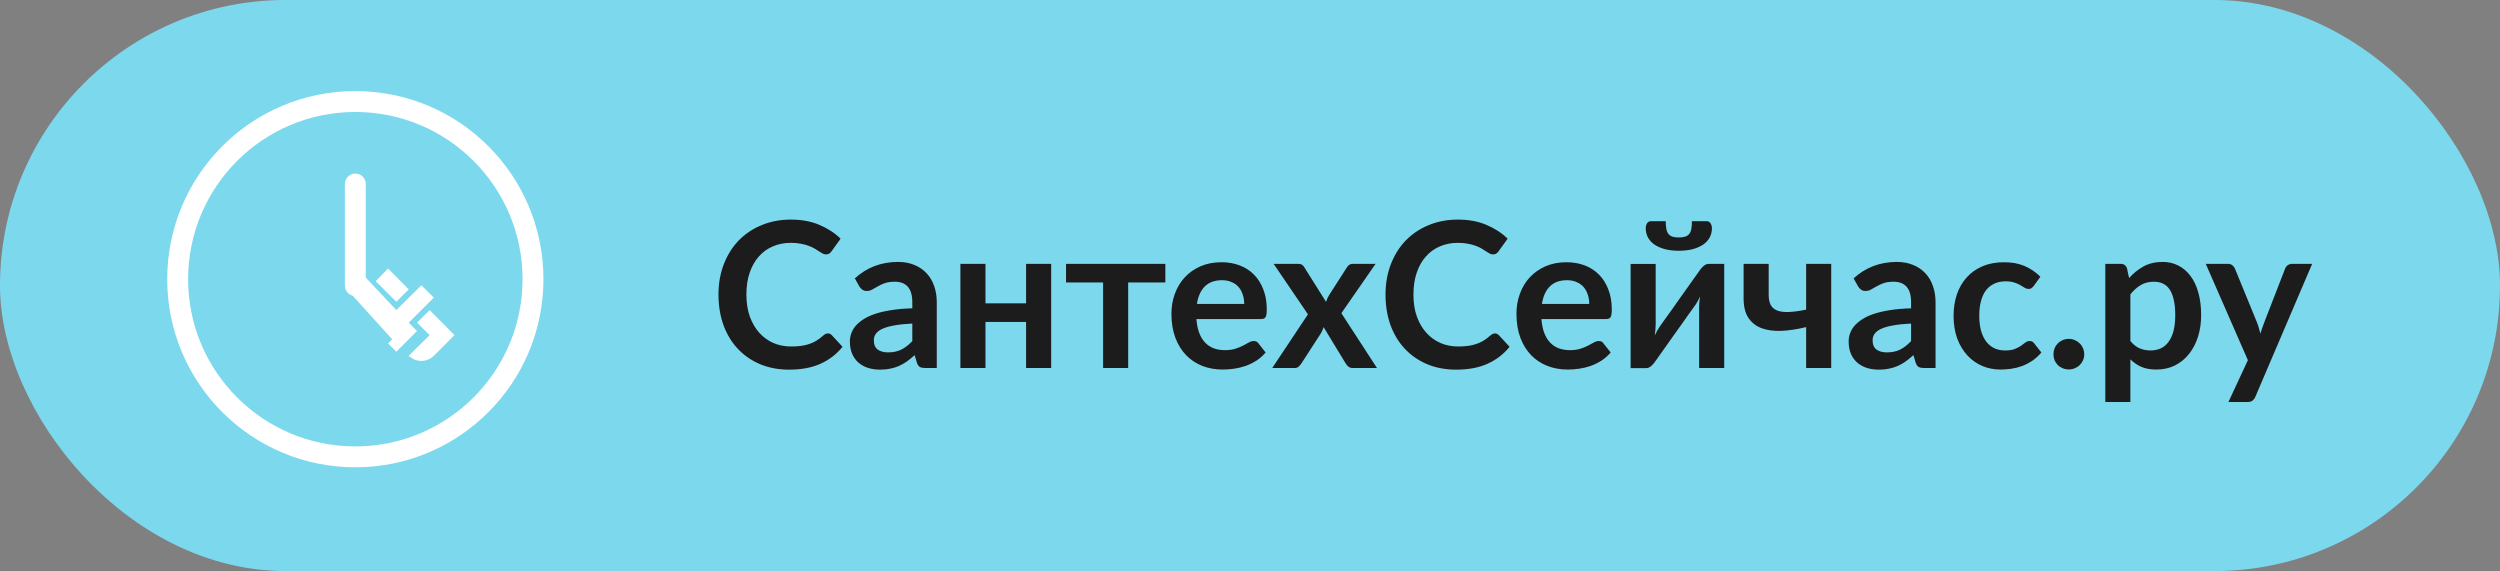
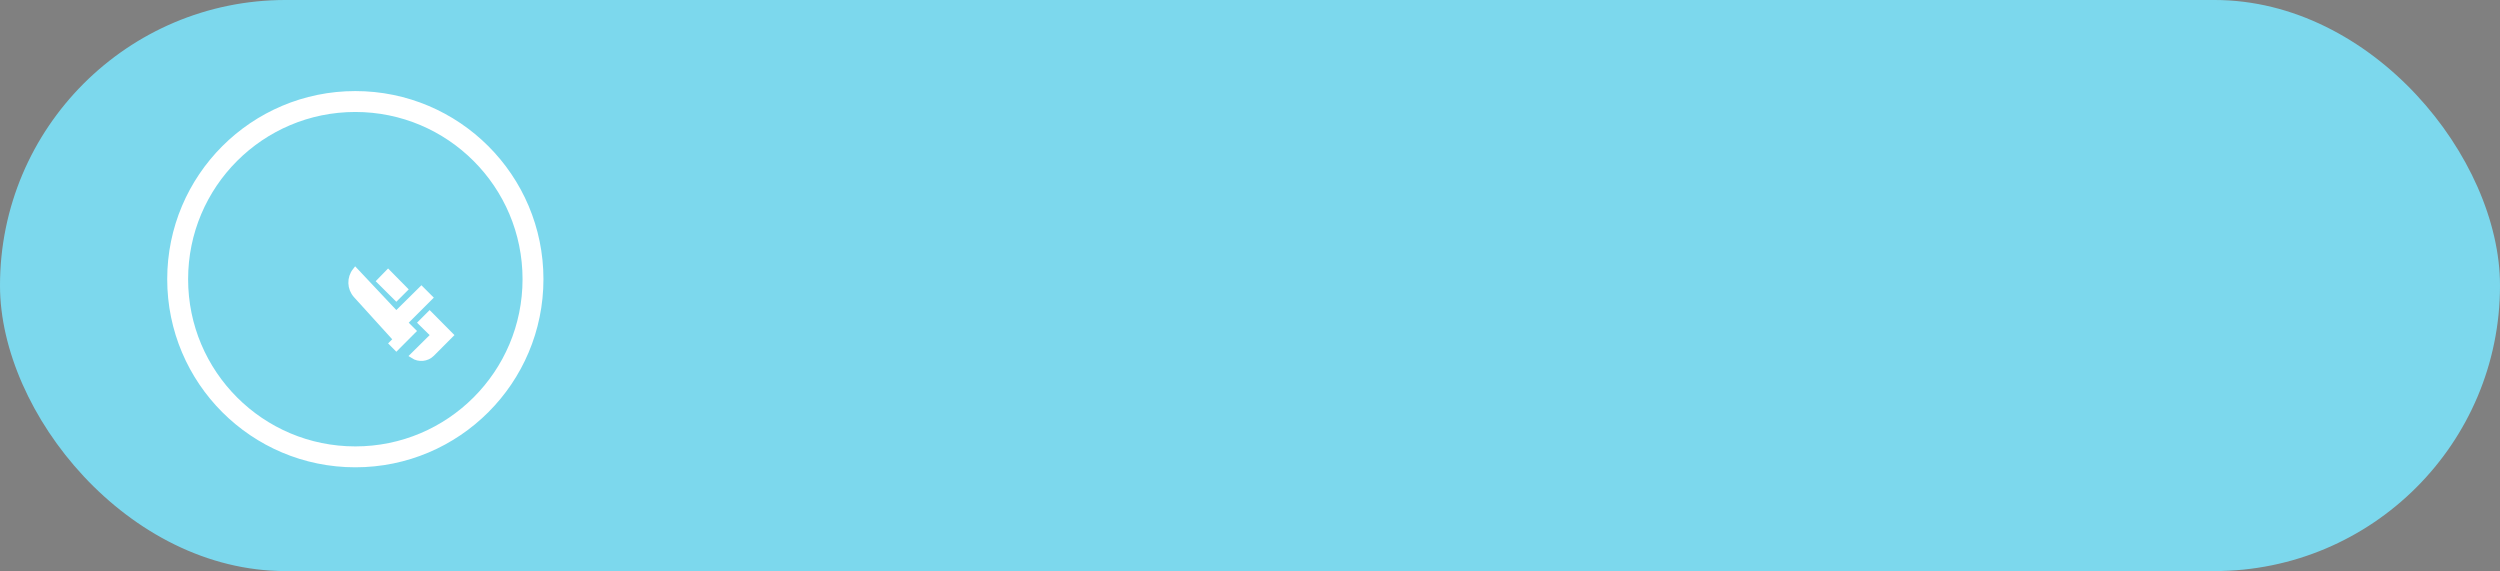
<svg xmlns="http://www.w3.org/2000/svg" width="197" height="45" viewBox="0 0 197 45" fill="none">
  <rect x="0" y="0" width="197" height="45" fill="#808080" stroke="none" />
  <rect width="197" height="45" rx="22.5" fill="#7CD8ED" />
  <path d="M28 36C35.732 36 42 29.732 42 22C42 14.268 35.732 8 28 8C20.268 8 14 14.268 14 22C14 29.732 20.268 36 28 36Z" stroke="white" stroke-width="1.647" />
-   <path d="M28 14.5L28 22.042L28 22.5" stroke="white" stroke-width="1.647" stroke-linecap="round" stroke-linejoin="round" />
  <path d="M34.02 26.57L34.187 26.405L34.019 26.241L33.19 25.427L33.856 24.761L35.485 26.405L34.023 27.872C34.023 27.872 34.023 27.872 34.023 27.872C33.628 28.267 33.012 28.318 32.555 28.02L34.02 26.57ZM33.207 22.805L33.857 23.455L32.044 25.265L31.88 25.429L32.044 25.593L32.534 26.082L31.232 27.389L30.909 27.061L31.071 26.899L31.227 26.743L31.078 26.58L28.07 23.265C27.573 22.718 27.558 21.902 28.001 21.339L31.062 24.592L31.224 24.765L31.393 24.598L33.207 22.805ZM31.23 23.453L29.929 22.157L30.582 21.486L31.881 22.802L31.23 23.453Z" fill="white" stroke="white" stroke-width="0.463" />
-   <path d="M65.232 26.272C65.349 26.272 65.453 26.317 65.544 26.408L66.392 27.328C65.923 27.909 65.344 28.355 64.656 28.664C63.973 28.973 63.152 29.128 62.192 29.128C61.333 29.128 60.56 28.981 59.872 28.688C59.189 28.395 58.605 27.987 58.12 27.464C57.635 26.941 57.261 26.317 57 25.592C56.744 24.867 56.616 24.075 56.616 23.216C56.616 22.347 56.755 21.552 57.032 20.832C57.309 20.107 57.699 19.483 58.2 18.96C58.707 18.437 59.309 18.032 60.008 17.744C60.707 17.451 61.48 17.304 62.328 17.304C63.171 17.304 63.917 17.443 64.568 17.72C65.224 17.997 65.781 18.36 66.24 18.808L65.52 19.808C65.477 19.872 65.421 19.928 65.352 19.976C65.288 20.024 65.197 20.048 65.08 20.048C65 20.048 64.917 20.027 64.832 19.984C64.747 19.936 64.653 19.88 64.552 19.816C64.451 19.747 64.333 19.672 64.2 19.592C64.067 19.512 63.912 19.44 63.736 19.376C63.56 19.307 63.355 19.251 63.12 19.208C62.891 19.16 62.624 19.136 62.32 19.136C61.803 19.136 61.328 19.229 60.896 19.416C60.469 19.597 60.101 19.864 59.792 20.216C59.483 20.563 59.243 20.989 59.072 21.496C58.901 21.997 58.816 22.571 58.816 23.216C58.816 23.867 58.907 24.445 59.088 24.952C59.275 25.459 59.525 25.885 59.84 26.232C60.155 26.579 60.525 26.845 60.952 27.032C61.379 27.213 61.837 27.304 62.328 27.304C62.621 27.304 62.885 27.288 63.12 27.256C63.36 27.224 63.579 27.173 63.776 27.104C63.979 27.035 64.168 26.947 64.344 26.84C64.525 26.728 64.704 26.592 64.88 26.432C64.933 26.384 64.989 26.347 65.048 26.32C65.107 26.288 65.168 26.272 65.232 26.272ZM71.89 25.496C71.32 25.523 70.84 25.573 70.45 25.648C70.061 25.717 69.749 25.808 69.514 25.92C69.279 26.032 69.112 26.163 69.01 26.312C68.909 26.461 68.858 26.624 68.858 26.8C68.858 27.147 68.96 27.395 69.162 27.544C69.37 27.693 69.639 27.768 69.97 27.768C70.376 27.768 70.725 27.696 71.018 27.552C71.317 27.403 71.608 27.179 71.89 26.88V25.496ZM67.362 21.936C68.306 21.072 69.442 20.64 70.77 20.64C71.25 20.64 71.68 20.72 72.058 20.88C72.437 21.035 72.757 21.253 73.018 21.536C73.279 21.813 73.477 22.147 73.61 22.536C73.749 22.925 73.818 23.352 73.818 23.816V29H72.922C72.736 29 72.591 28.973 72.49 28.92C72.389 28.861 72.309 28.747 72.25 28.576L72.074 27.984C71.866 28.171 71.663 28.336 71.466 28.48C71.269 28.619 71.064 28.736 70.85 28.832C70.637 28.928 70.407 29 70.162 29.048C69.922 29.101 69.656 29.128 69.362 29.128C69.016 29.128 68.695 29.083 68.402 28.992C68.109 28.896 67.856 28.755 67.642 28.568C67.429 28.381 67.263 28.149 67.146 27.872C67.029 27.595 66.97 27.272 66.97 26.904C66.97 26.696 67.005 26.491 67.074 26.288C67.144 26.08 67.255 25.883 67.41 25.696C67.57 25.509 67.775 25.333 68.026 25.168C68.277 25.003 68.584 24.859 68.946 24.736C69.314 24.613 69.741 24.515 70.226 24.44C70.712 24.36 71.266 24.312 71.89 24.296V23.816C71.89 23.267 71.773 22.861 71.538 22.6C71.303 22.333 70.965 22.2 70.522 22.2C70.202 22.2 69.936 22.237 69.722 22.312C69.514 22.387 69.33 22.472 69.17 22.568C69.01 22.659 68.864 22.741 68.73 22.816C68.602 22.891 68.458 22.928 68.298 22.928C68.159 22.928 68.042 22.893 67.946 22.824C67.85 22.749 67.773 22.664 67.714 22.568L67.362 21.936ZM82.831 20.792V29H80.855V25.368H77.655V29H75.679V20.792H77.655V23.904H80.855V20.792H82.831ZM91.829 22.256H88.9V29H86.924V22.256H84.004V20.792H91.829V22.256ZM98.045 23.952C98.045 23.696 98.008 23.456 97.933 23.232C97.864 23.003 97.757 22.803 97.613 22.632C97.469 22.461 97.285 22.328 97.061 22.232C96.843 22.131 96.587 22.08 96.293 22.08C95.723 22.08 95.272 22.243 94.941 22.568C94.616 22.893 94.408 23.355 94.317 23.952H98.045ZM94.277 25.144C94.309 25.565 94.384 25.931 94.501 26.24C94.619 26.544 94.773 26.797 94.965 27C95.157 27.197 95.384 27.347 95.645 27.448C95.912 27.544 96.205 27.592 96.525 27.592C96.845 27.592 97.12 27.555 97.349 27.48C97.584 27.405 97.787 27.323 97.957 27.232C98.133 27.141 98.285 27.059 98.413 26.984C98.547 26.909 98.675 26.872 98.797 26.872C98.963 26.872 99.085 26.933 99.165 27.056L99.733 27.776C99.515 28.032 99.269 28.248 98.997 28.424C98.725 28.595 98.44 28.733 98.141 28.84C97.848 28.941 97.547 29.013 97.237 29.056C96.933 29.099 96.637 29.12 96.349 29.12C95.779 29.12 95.248 29.027 94.757 28.84C94.267 28.648 93.84 28.368 93.477 28C93.115 27.627 92.829 27.168 92.621 26.624C92.413 26.075 92.309 25.44 92.309 24.72C92.309 24.16 92.4 23.635 92.581 23.144C92.763 22.648 93.021 22.219 93.357 21.856C93.699 21.488 94.112 21.197 94.597 20.984C95.088 20.771 95.64 20.664 96.253 20.664C96.771 20.664 97.248 20.747 97.685 20.912C98.123 21.077 98.499 21.32 98.813 21.64C99.128 21.955 99.373 22.344 99.549 22.808C99.731 23.267 99.821 23.792 99.821 24.384C99.821 24.683 99.789 24.885 99.725 24.992C99.661 25.093 99.539 25.144 99.357 25.144H94.277ZM108.507 29H106.603C106.459 29 106.342 28.963 106.251 28.888C106.166 28.813 106.094 28.728 106.035 28.632L104.299 25.776C104.272 25.867 104.24 25.952 104.203 26.032C104.171 26.112 104.134 26.187 104.091 26.256L102.555 28.632C102.496 28.723 102.424 28.808 102.339 28.888C102.254 28.963 102.147 29 102.019 29H100.251L103.067 24.768L100.363 20.792H102.267C102.411 20.792 102.518 20.813 102.587 20.856C102.656 20.893 102.718 20.957 102.771 21.048L104.491 23.784C104.55 23.603 104.632 23.424 104.739 23.248L106.123 21.088C106.24 20.891 106.392 20.792 106.579 20.792H108.395L105.699 24.68L108.507 29ZM117.795 26.272C117.912 26.272 118.016 26.317 118.107 26.408L118.955 27.328C118.485 27.909 117.907 28.355 117.219 28.664C116.536 28.973 115.715 29.128 114.755 29.128C113.896 29.128 113.123 28.981 112.435 28.688C111.752 28.395 111.168 27.987 110.683 27.464C110.197 26.941 109.824 26.317 109.562 25.592C109.307 24.867 109.179 24.075 109.179 23.216C109.179 22.347 109.317 21.552 109.595 20.832C109.872 20.107 110.261 19.483 110.763 18.96C111.269 18.437 111.872 18.032 112.571 17.744C113.269 17.451 114.043 17.304 114.891 17.304C115.733 17.304 116.48 17.443 117.131 17.72C117.787 17.997 118.344 18.36 118.803 18.808L118.083 19.808C118.04 19.872 117.984 19.928 117.915 19.976C117.851 20.024 117.76 20.048 117.643 20.048C117.563 20.048 117.48 20.027 117.395 19.984C117.309 19.936 117.216 19.88 117.115 19.816C117.013 19.747 116.896 19.672 116.763 19.592C116.629 19.512 116.475 19.44 116.299 19.376C116.123 19.307 115.917 19.251 115.683 19.208C115.453 19.16 115.187 19.136 114.883 19.136C114.365 19.136 113.891 19.229 113.459 19.416C113.032 19.597 112.664 19.864 112.355 20.216C112.045 20.563 111.805 20.989 111.635 21.496C111.464 21.997 111.379 22.571 111.379 23.216C111.379 23.867 111.469 24.445 111.651 24.952C111.837 25.459 112.088 25.885 112.403 26.232C112.717 26.579 113.088 26.845 113.515 27.032C113.941 27.213 114.4 27.304 114.891 27.304C115.184 27.304 115.448 27.288 115.683 27.256C115.923 27.224 116.141 27.173 116.339 27.104C116.541 27.035 116.731 26.947 116.907 26.84C117.088 26.728 117.267 26.592 117.443 26.432C117.496 26.384 117.552 26.347 117.611 26.32C117.669 26.288 117.731 26.272 117.795 26.272ZM125.233 23.952C125.233 23.696 125.195 23.456 125.121 23.232C125.051 23.003 124.945 22.803 124.801 22.632C124.657 22.461 124.473 22.328 124.249 22.232C124.03 22.131 123.774 22.08 123.481 22.08C122.91 22.08 122.459 22.243 122.129 22.568C121.803 22.893 121.595 23.355 121.505 23.952H125.233ZM121.465 25.144C121.497 25.565 121.571 25.931 121.689 26.24C121.806 26.544 121.961 26.797 122.153 27C122.345 27.197 122.571 27.347 122.833 27.448C123.099 27.544 123.393 27.592 123.713 27.592C124.033 27.592 124.307 27.555 124.537 27.48C124.771 27.405 124.974 27.323 125.145 27.232C125.321 27.141 125.473 27.059 125.601 26.984C125.734 26.909 125.862 26.872 125.985 26.872C126.15 26.872 126.273 26.933 126.353 27.056L126.921 27.776C126.702 28.032 126.457 28.248 126.185 28.424C125.913 28.595 125.627 28.733 125.329 28.84C125.035 28.941 124.734 29.013 124.425 29.056C124.121 29.099 123.825 29.12 123.537 29.12C122.966 29.12 122.435 29.027 121.945 28.84C121.454 28.648 121.027 28.368 120.665 28C120.302 27.627 120.017 27.168 119.809 26.624C119.601 26.075 119.497 25.44 119.497 24.72C119.497 24.16 119.587 23.635 119.769 23.144C119.95 22.648 120.209 22.219 120.545 21.856C120.886 21.488 121.299 21.197 121.785 20.984C122.275 20.771 122.827 20.664 123.441 20.664C123.958 20.664 124.435 20.747 124.873 20.912C125.31 21.077 125.686 21.32 126.001 21.64C126.315 21.955 126.561 22.344 126.737 22.808C126.918 23.267 127.009 23.792 127.009 24.384C127.009 24.683 126.977 24.885 126.913 24.992C126.849 25.093 126.726 25.144 126.545 25.144H121.465ZM135.868 20.792V29H133.892V24.208C133.892 24.085 133.897 23.952 133.908 23.808C133.924 23.659 133.942 23.509 133.964 23.36C133.857 23.605 133.74 23.821 133.612 24.008C133.601 24.019 133.548 24.093 133.452 24.232C133.356 24.365 133.23 24.539 133.076 24.752C132.926 24.965 132.756 25.208 132.564 25.48C132.372 25.747 132.177 26.019 131.98 26.296C131.516 26.952 130.99 27.693 130.404 28.52C130.329 28.632 130.23 28.741 130.108 28.848C129.99 28.955 129.854 29.008 129.7 29.008H128.492V20.8H130.468V25.592C130.468 25.715 130.46 25.851 130.444 26C130.433 26.144 130.417 26.291 130.396 26.44C130.513 26.179 130.63 25.963 130.748 25.792C130.753 25.781 130.804 25.709 130.9 25.576C130.996 25.443 131.118 25.269 131.268 25.056C131.422 24.843 131.596 24.603 131.788 24.336C131.98 24.064 132.174 23.787 132.372 23.504C132.836 22.848 133.364 22.107 133.956 21.28C134.03 21.163 134.129 21.053 134.252 20.952C134.374 20.845 134.513 20.792 134.668 20.792H135.868ZM132.292 18.712C132.489 18.712 132.654 18.691 132.788 18.648C132.921 18.605 133.028 18.536 133.108 18.44C133.188 18.339 133.244 18.205 133.276 18.04C133.308 17.875 133.324 17.672 133.324 17.432H134.492C134.63 17.432 134.732 17.491 134.796 17.608C134.865 17.72 134.9 17.845 134.9 17.984C134.9 18.256 134.838 18.504 134.716 18.728C134.593 18.947 134.417 19.133 134.188 19.288C133.958 19.437 133.684 19.555 133.364 19.64C133.044 19.72 132.686 19.76 132.292 19.76C131.897 19.76 131.54 19.72 131.22 19.64C130.9 19.555 130.625 19.437 130.396 19.288C130.166 19.133 129.99 18.947 129.868 18.728C129.745 18.504 129.684 18.256 129.684 17.984C129.684 17.845 129.716 17.72 129.78 17.608C129.849 17.491 129.953 17.432 130.092 17.432H131.26C131.26 17.672 131.276 17.875 131.308 18.04C131.34 18.205 131.396 18.339 131.476 18.44C131.556 18.536 131.66 18.605 131.788 18.648C131.921 18.691 132.089 18.712 132.292 18.712ZM144.3 20.792V29H142.324V25.776C141.62 25.947 140.966 26.045 140.364 26.072C139.761 26.093 139.238 26.021 138.796 25.856C138.358 25.685 138.014 25.411 137.764 25.032C137.518 24.653 137.396 24.149 137.396 23.52V20.792H139.372V23.216C139.372 23.552 139.425 23.824 139.532 24.032C139.644 24.235 139.817 24.381 140.052 24.472C140.292 24.563 140.598 24.6 140.972 24.584C141.345 24.568 141.796 24.507 142.324 24.4V20.792H144.3ZM150.593 25.496C150.023 25.523 149.543 25.573 149.153 25.648C148.764 25.717 148.452 25.808 148.217 25.92C147.983 26.032 147.815 26.163 147.713 26.312C147.612 26.461 147.561 26.624 147.561 26.8C147.561 27.147 147.663 27.395 147.865 27.544C148.073 27.693 148.343 27.768 148.673 27.768C149.079 27.768 149.428 27.696 149.721 27.552C150.02 27.403 150.311 27.179 150.593 26.88V25.496ZM146.065 21.936C147.009 21.072 148.145 20.64 149.473 20.64C149.953 20.64 150.383 20.72 150.761 20.88C151.14 21.035 151.46 21.253 151.721 21.536C151.983 21.813 152.18 22.147 152.313 22.536C152.452 22.925 152.521 23.352 152.521 23.816V29H151.625C151.439 29 151.295 28.973 151.193 28.92C151.092 28.861 151.012 28.747 150.953 28.576L150.777 27.984C150.569 28.171 150.367 28.336 150.169 28.48C149.972 28.619 149.767 28.736 149.553 28.832C149.34 28.928 149.111 29 148.865 29.048C148.625 29.101 148.359 29.128 148.065 29.128C147.719 29.128 147.399 29.083 147.105 28.992C146.812 28.896 146.559 28.755 146.345 28.568C146.132 28.381 145.967 28.149 145.849 27.872C145.732 27.595 145.673 27.272 145.673 26.904C145.673 26.696 145.708 26.491 145.777 26.288C145.847 26.08 145.959 25.883 146.113 25.696C146.273 25.509 146.479 25.333 146.729 25.168C146.98 25.003 147.287 24.859 147.649 24.736C148.017 24.613 148.444 24.515 148.929 24.44C149.415 24.36 149.969 24.312 150.593 24.296V23.816C150.593 23.267 150.476 22.861 150.241 22.6C150.007 22.333 149.668 22.2 149.225 22.2C148.905 22.2 148.639 22.237 148.425 22.312C148.217 22.387 148.033 22.472 147.873 22.568C147.713 22.659 147.567 22.741 147.433 22.816C147.305 22.891 147.161 22.928 147.001 22.928C146.863 22.928 146.745 22.893 146.649 22.824C146.553 22.749 146.476 22.664 146.417 22.568L146.065 21.936ZM160.262 22.528C160.204 22.603 160.145 22.661 160.086 22.704C160.033 22.747 159.953 22.768 159.846 22.768C159.745 22.768 159.646 22.739 159.55 22.68C159.454 22.616 159.34 22.547 159.206 22.472C159.073 22.392 158.913 22.323 158.726 22.264C158.545 22.2 158.318 22.168 158.046 22.168C157.7 22.168 157.396 22.232 157.134 22.36C156.873 22.483 156.654 22.661 156.478 22.896C156.308 23.131 156.18 23.416 156.094 23.752C156.009 24.083 155.966 24.459 155.966 24.88C155.966 25.317 156.012 25.707 156.102 26.048C156.198 26.389 156.334 26.677 156.51 26.912C156.686 27.141 156.9 27.317 157.15 27.44C157.401 27.557 157.684 27.616 157.998 27.616C158.313 27.616 158.566 27.579 158.758 27.504C158.956 27.424 159.121 27.339 159.254 27.248C159.388 27.152 159.502 27.067 159.598 26.992C159.7 26.912 159.812 26.872 159.934 26.872C160.094 26.872 160.214 26.933 160.294 27.056L160.862 27.776C160.644 28.032 160.406 28.248 160.15 28.424C159.894 28.595 159.628 28.733 159.35 28.84C159.078 28.941 158.796 29.013 158.502 29.056C158.214 29.099 157.926 29.12 157.638 29.12C157.132 29.12 156.654 29.027 156.206 28.84C155.758 28.648 155.366 28.371 155.03 28.008C154.694 27.645 154.428 27.203 154.23 26.68C154.038 26.152 153.942 25.552 153.942 24.88C153.942 24.277 154.028 23.72 154.198 23.208C154.374 22.691 154.63 22.245 154.966 21.872C155.302 21.493 155.718 21.197 156.214 20.984C156.71 20.771 157.281 20.664 157.926 20.664C158.54 20.664 159.076 20.763 159.534 20.96C159.998 21.157 160.414 21.44 160.782 21.808L160.262 22.528ZM161.813 27.912C161.813 27.747 161.842 27.589 161.901 27.44C161.965 27.291 162.05 27.163 162.157 27.056C162.264 26.949 162.392 26.864 162.541 26.8C162.69 26.736 162.85 26.704 163.021 26.704C163.192 26.704 163.349 26.736 163.493 26.8C163.642 26.864 163.77 26.949 163.877 27.056C163.989 27.163 164.077 27.291 164.141 27.44C164.205 27.589 164.237 27.747 164.237 27.912C164.237 28.083 164.205 28.243 164.141 28.392C164.077 28.536 163.989 28.661 163.877 28.768C163.77 28.875 163.642 28.957 163.493 29.016C163.349 29.08 163.192 29.112 163.021 29.112C162.85 29.112 162.69 29.08 162.541 29.016C162.392 28.957 162.264 28.875 162.157 28.768C162.05 28.661 161.965 28.536 161.901 28.392C161.842 28.243 161.813 28.083 161.813 27.912ZM167.874 26.872C168.098 27.144 168.341 27.336 168.602 27.448C168.869 27.56 169.157 27.616 169.466 27.616C169.765 27.616 170.034 27.56 170.274 27.448C170.514 27.336 170.717 27.165 170.882 26.936C171.053 26.707 171.183 26.419 171.274 26.072C171.365 25.72 171.41 25.307 171.41 24.832C171.41 24.352 171.37 23.947 171.29 23.616C171.215 23.28 171.106 23.008 170.962 22.8C170.818 22.592 170.642 22.44 170.434 22.344C170.231 22.248 169.999 22.2 169.738 22.2C169.327 22.2 168.978 22.288 168.69 22.464C168.402 22.635 168.13 22.877 167.874 23.192V26.872ZM167.77 21.912C168.106 21.533 168.487 21.227 168.914 20.992C169.341 20.757 169.842 20.64 170.418 20.64C170.866 20.64 171.274 20.733 171.642 20.92C172.015 21.107 172.335 21.379 172.602 21.736C172.874 22.088 173.082 22.525 173.226 23.048C173.375 23.565 173.45 24.16 173.45 24.832C173.45 25.445 173.367 26.013 173.202 26.536C173.037 27.059 172.799 27.512 172.49 27.896C172.186 28.28 171.815 28.581 171.378 28.8C170.946 29.013 170.461 29.12 169.922 29.12C169.463 29.12 169.071 29.051 168.746 28.912C168.421 28.768 168.13 28.571 167.874 28.32V31.68H165.898V20.792H167.106C167.362 20.792 167.53 20.912 167.61 21.152L167.77 21.912ZM182.198 20.792L177.726 31.256C177.667 31.395 177.59 31.499 177.494 31.568C177.403 31.643 177.262 31.68 177.07 31.68H175.598L177.134 28.384L173.814 20.792H175.55C175.704 20.792 175.824 20.829 175.91 20.904C176 20.979 176.067 21.064 176.11 21.16L177.854 25.416C177.912 25.56 177.96 25.704 177.998 25.848C178.04 25.992 178.08 26.139 178.118 26.288C178.166 26.139 178.214 25.992 178.262 25.848C178.31 25.699 178.363 25.552 178.422 25.408L180.07 21.16C180.112 21.053 180.182 20.965 180.278 20.896C180.379 20.827 180.491 20.792 180.614 20.792H182.198Z" fill="#1C1C1C" />
</svg>